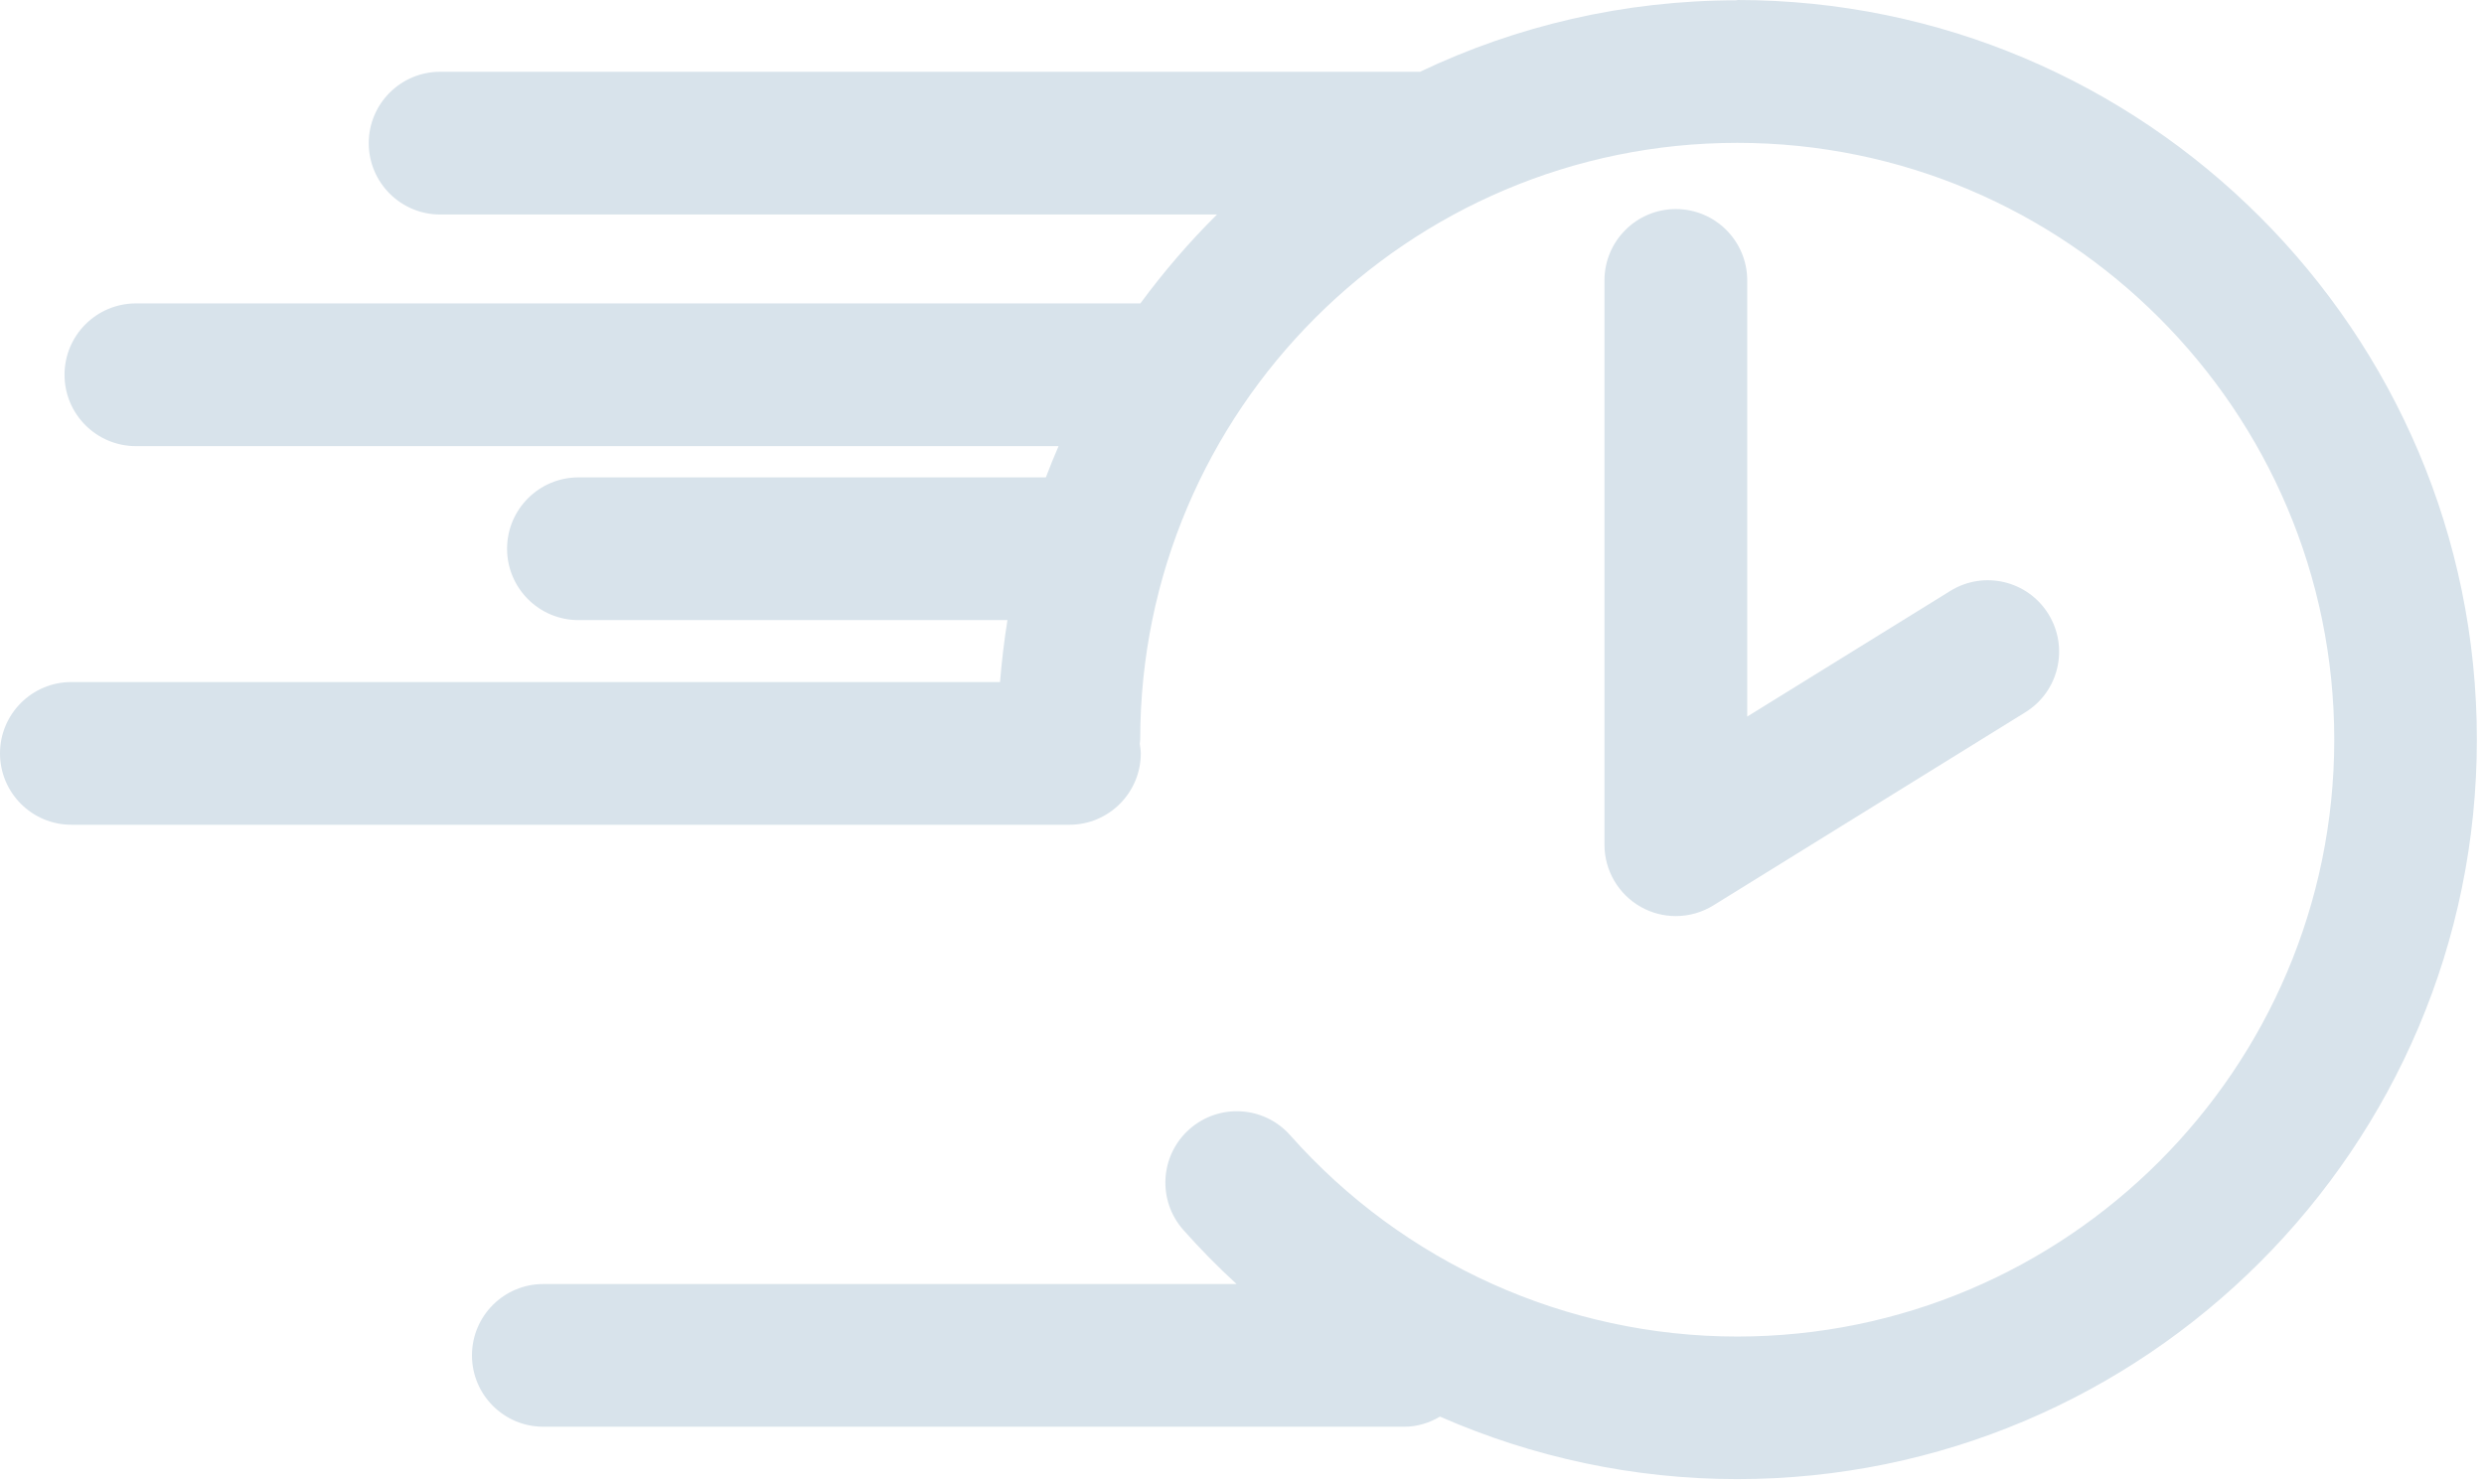
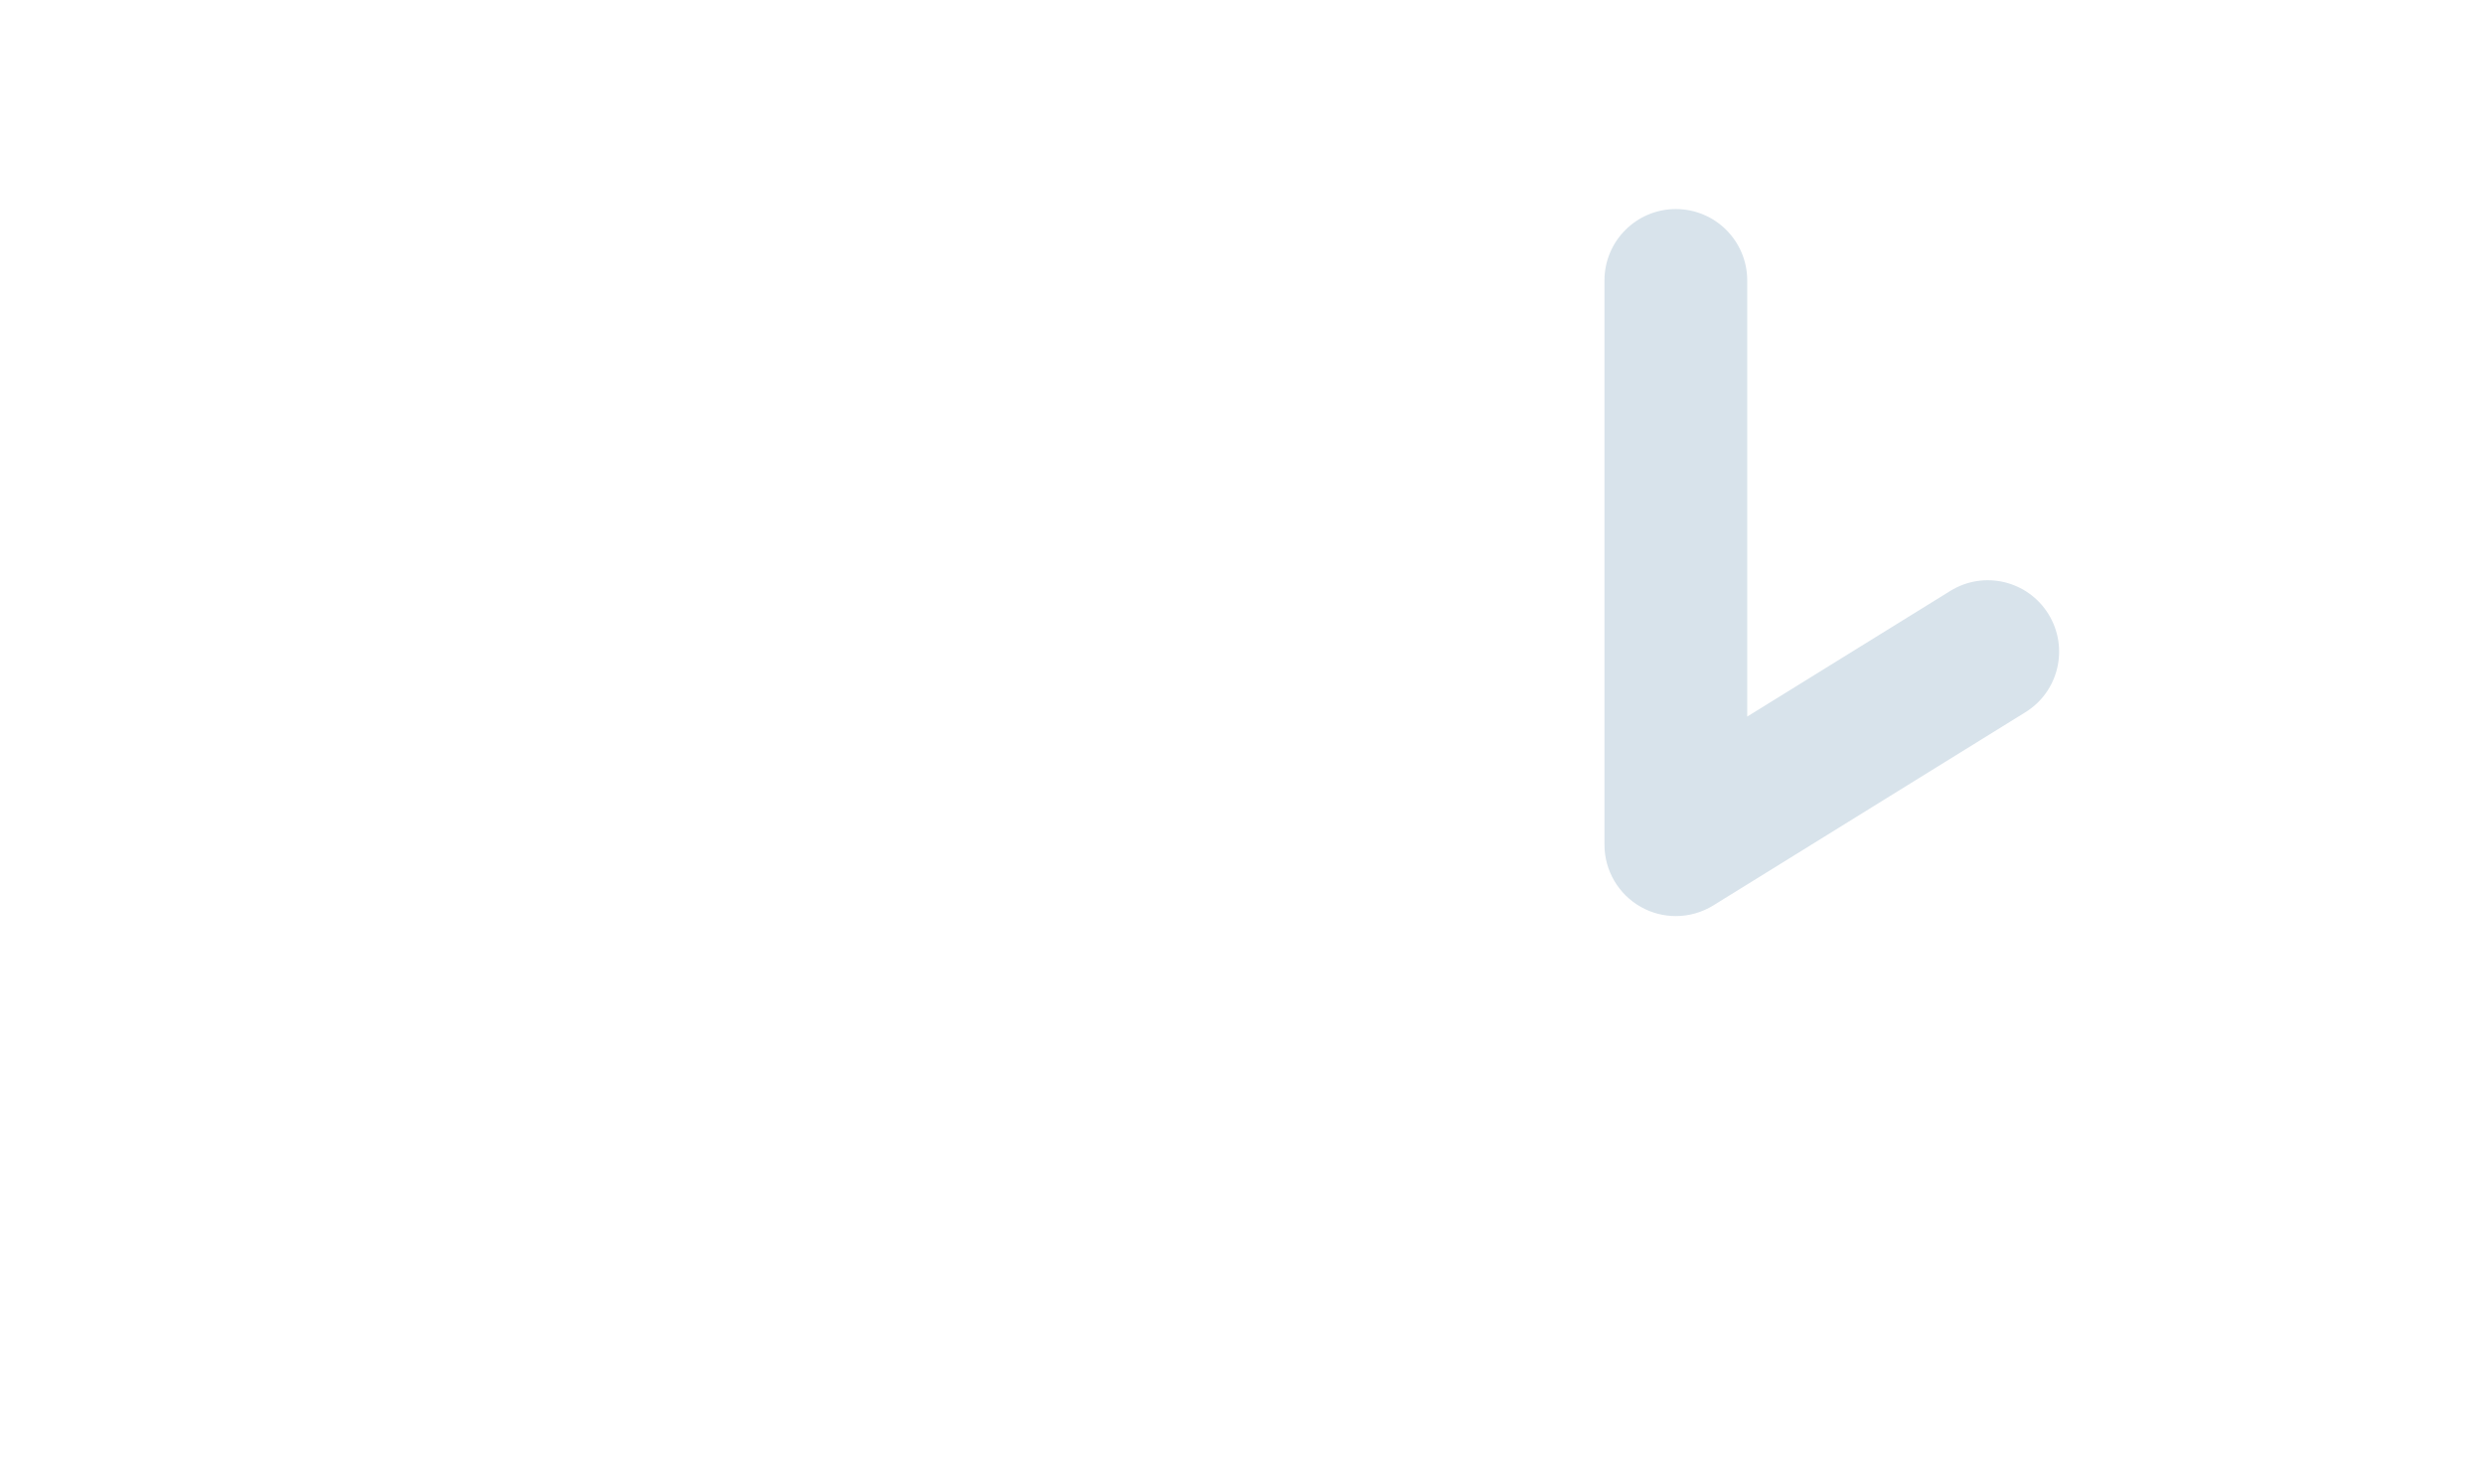
<svg xmlns="http://www.w3.org/2000/svg" width="174" height="104" viewBox="0 0 174 104" fill="none">
-   <path d="M117.39 64.189C116.55 64.189 115.71 63.979 114.96 63.559C113.38 62.679 112.39 61.009 112.39 59.189V19.649C112.39 16.889 114.63 14.649 117.39 14.649C120.15 14.649 122.39 16.889 122.39 19.649V50.209L136.61 41.409C138.96 39.949 142.04 40.679 143.49 43.029C144.94 45.379 144.22 48.459 141.87 49.909L120.02 63.439C119.21 63.939 118.3 64.189 117.39 64.189Z" fill="#D8E3EB" />
-   <path d="M121.69 0.02C113.74 0.02 106.21 1.82 99.47 5.03H30.83C28.07 5.03 25.83 7.27 25.83 10.03C25.83 12.79 28.07 15.03 30.83 15.03H85.25C83.3 16.96 81.51 19.05 79.88 21.26H9.52C6.76 21.26 4.52 23.5 4.52 26.26C4.52 29.02 6.76 31.26 9.52 31.26H74.15C73.84 31.98 73.54 32.71 73.26 33.45H40.52C37.76 33.45 35.52 35.69 35.52 38.45C35.52 41.21 37.76 43.45 40.52 43.45H70.57C70.34 44.88 70.17 46.33 70.05 47.79H5C2.24 47.79 0 50.03 0 52.79C0 55.55 2.24 57.79 5 57.79H74.91C77.67 57.79 79.91 55.55 79.91 52.79C79.91 52.56 79.87 52.34 79.84 52.12C79.84 52.02 79.87 51.93 79.87 51.83C79.87 28.77 98.63 10.01 121.69 10.01C144.75 10.01 163.51 28.77 163.51 51.83C163.51 74.89 144.75 93.65 121.69 93.65C109.73 93.65 98.32 88.51 90.38 79.55C88.55 77.48 85.39 77.29 83.32 79.12C81.25 80.95 81.06 84.11 82.89 86.18C84.07 87.51 85.32 88.78 86.62 89.97H38.06C35.3 89.97 33.06 92.21 33.06 94.97C33.06 97.73 35.3 99.97 38.06 99.97H98.35C99.28 99.97 100.13 99.7 100.87 99.26C107.36 102.11 114.44 103.64 121.68 103.64C150.25 103.64 173.5 80.39 173.5 51.82C173.5 23.25 150.25 0 121.68 0L121.69 0.02Z" fill="#D8E3EB" />
+   <path d="M117.39 64.189C116.55 64.189 115.71 63.979 114.96 63.559C113.38 62.679 112.39 61.009 112.39 59.189V19.649C112.39 16.889 114.63 14.649 117.39 14.649C120.15 14.649 122.39 16.889 122.39 19.649V50.209L136.61 41.409C138.96 39.949 142.04 40.679 143.49 43.029C144.94 45.379 144.22 48.459 141.87 49.909L120.02 63.439C119.21 63.939 118.3 64.189 117.39 64.189" fill="#D8E3EB" />
</svg>